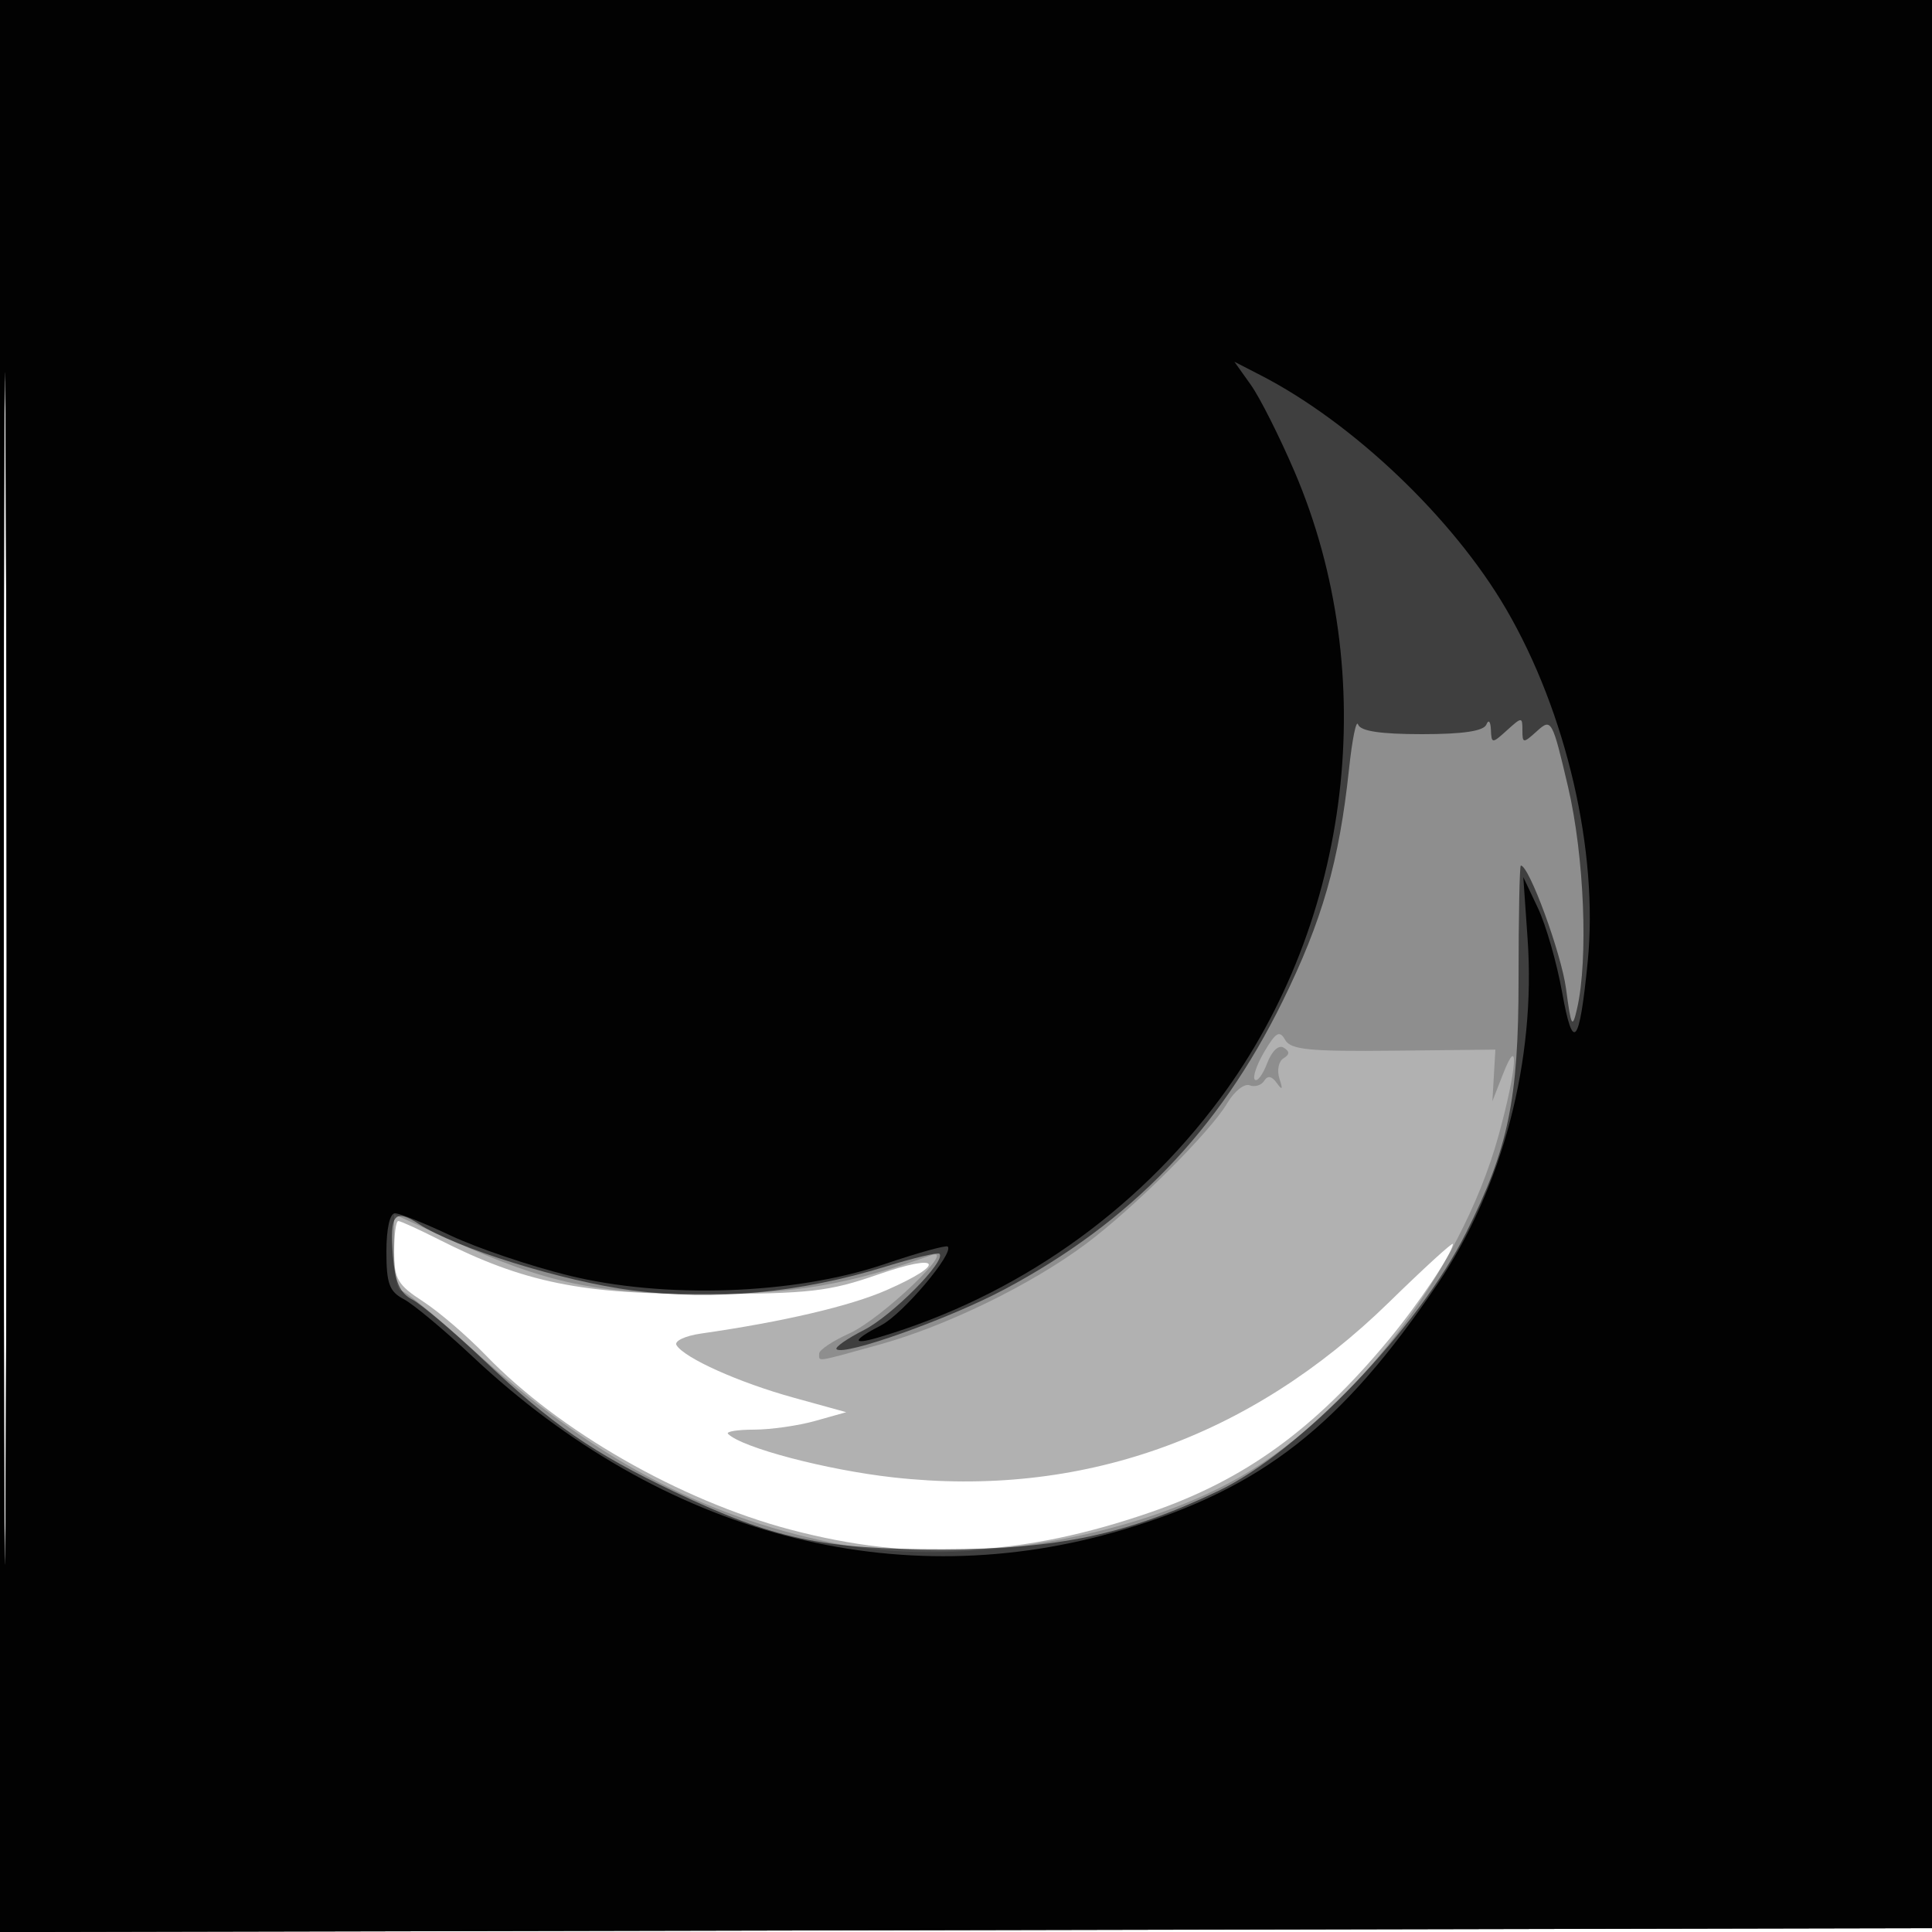
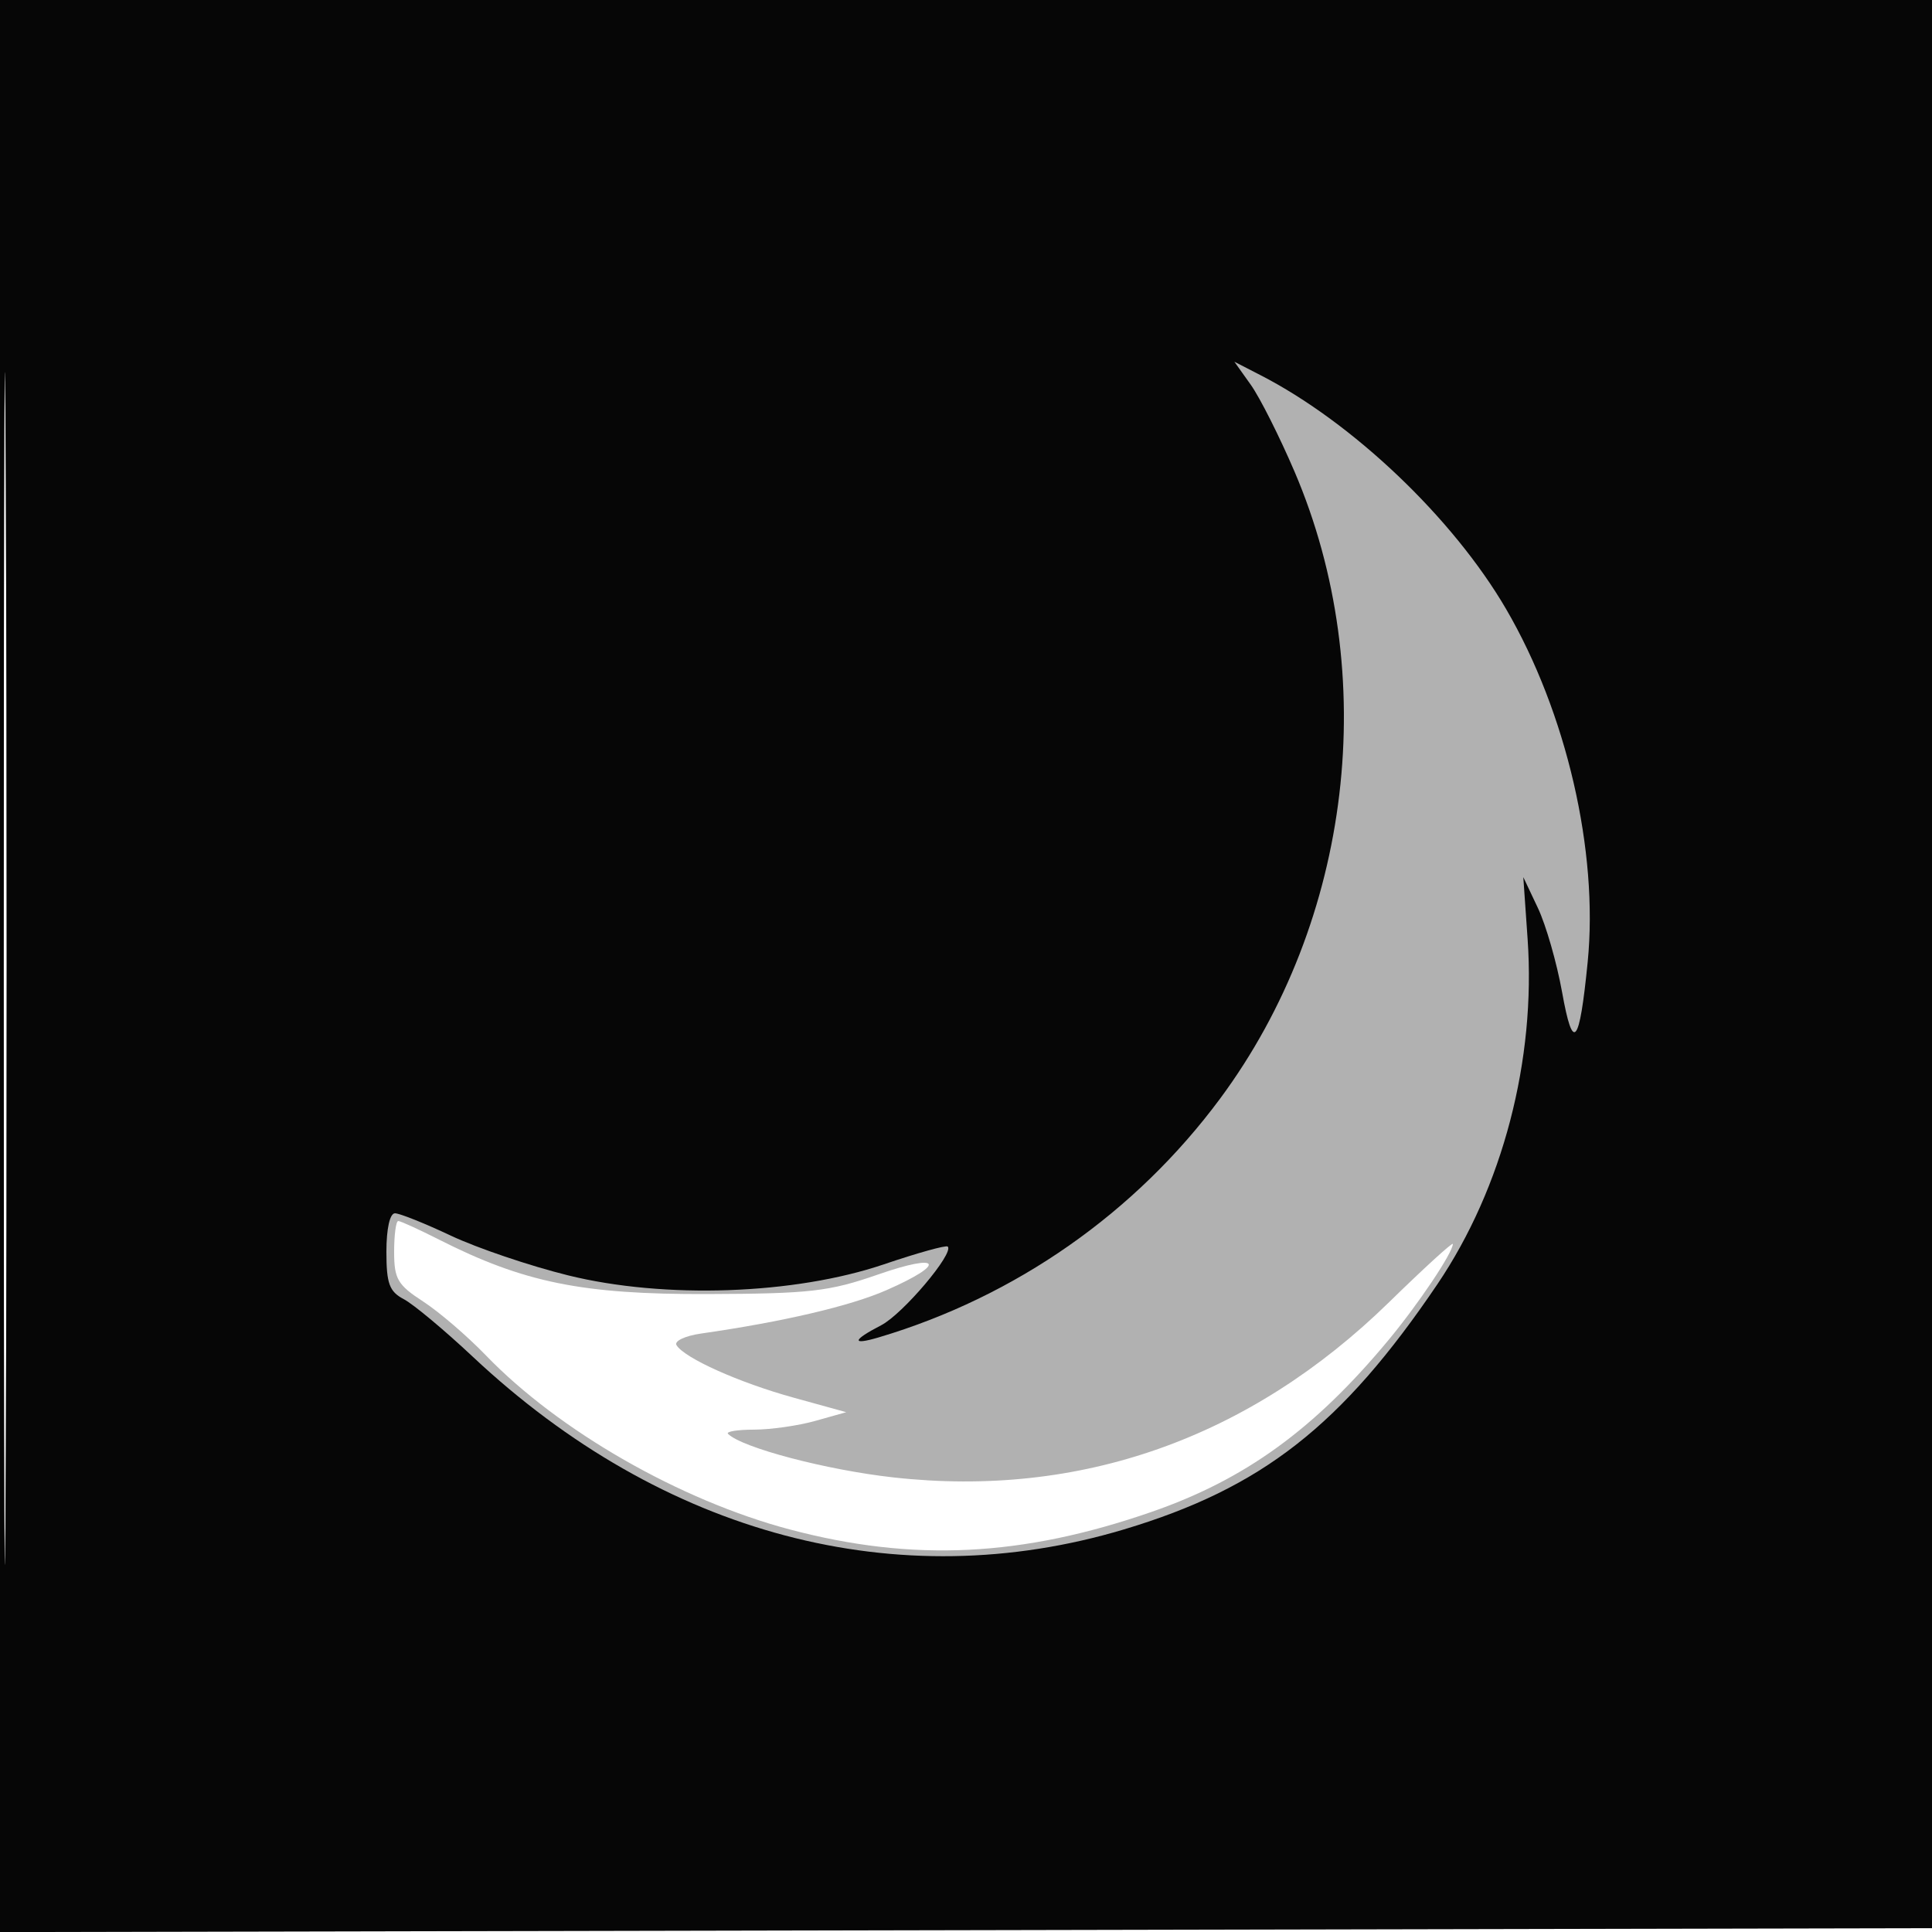
<svg xmlns="http://www.w3.org/2000/svg" width="250" height="250" version="1.1" fill="#000000">
  <path fill-opacity=".306" d="M 0 125.004 L 0 250.008 125.250 249.754 L 250.500 249.500 250.754 124.750 L 251.008 0 125.504 0 L 0 0 0 125.004 M 0.485 125.500 C 0.485 194.250, 0.604 222.228, 0.750 187.672 C 0.896 153.117, 0.896 96.867, 0.750 62.672 C 0.604 28.478, 0.485 56.750, 0.485 125.500 M 51 161.987 C 51 165.495, 51.451 166.268, 54.750 168.411 C 56.813 169.750, 60.468 172.888, 62.873 175.383 C 72.281 185.144, 88.014 194.156, 102.211 197.915 C 118.167 202.140, 132.254 201.453, 149.029 195.634 C 161.124 191.439, 170.074 184.951, 179.622 173.461 C 183.538 168.749, 187.988 162.111, 187.996 160.972 C 187.998 160.682, 184.287 164.070, 179.750 168.501 C 161.702 186.125, 139.809 193.866, 115.614 191.178 C 106.939 190.214, 96 187.333, 94.207 185.540 C 93.910 185.243, 95.429 184.997, 97.583 184.994 C 99.737 184.991, 103.300 184.482, 105.500 183.863 L 109.500 182.737 102.679 180.852 C 95.621 178.903, 88.579 175.745, 87.540 174.065 C 87.212 173.535, 88.644 172.857, 90.722 172.559 C 101.315 171.039, 110.027 169.001, 114.708 166.947 C 122.545 163.508, 121.789 162.075, 113.636 164.915 C 107.299 167.122, 104.820 167.406, 91.500 167.450 C 75.358 167.504, 67.785 165.965, 56.808 160.403 C 54.200 159.081, 51.827 158, 51.533 158 C 51.240 158, 51 159.794, 51 161.987" stroke="none" fill="#000000" fill-rule="evenodd" />
-   <path fill-opacity=".198" d="M 0 125.004 L 0 250.008 125.250 249.754 L 250.500 249.500 250.754 124.750 L 251.008 0 125.504 0 L 0 0 0 125.004 M 0.485 125.500 C 0.485 194.250, 0.604 222.228, 0.750 187.672 C 0.896 153.117, 0.896 96.867, 0.750 62.672 C 0.604 28.478, 0.485 56.750, 0.485 125.500 M 163.615 136.074 C 162.620 137.759, 162.061 139.395, 162.375 139.708 C 162.688 140.021, 163.406 139.063, 163.970 137.579 C 164.570 136, 165.456 135.164, 166.105 135.565 C 166.911 136.063, 166.902 136.443, 166.073 136.955 C 165.446 137.343, 165.215 138.524, 165.560 139.580 C 166.023 140.992, 165.932 141.141, 165.219 140.143 C 164.572 139.238, 164.031 139.140, 163.593 139.850 C 163.232 140.434, 162.378 140.698, 161.695 140.437 C 161.013 140.175, 159.714 141.214, 158.809 142.747 C 156.578 146.523, 146.635 156.414, 140.438 161.022 C 133.377 166.272, 122.464 171.587, 113.841 173.977 C 105.360 176.327, 106 176.231, 106 175.152 C 106 174.685, 107.752 173.514, 109.894 172.548 C 114.065 170.667, 124.014 161.170, 120.500 162.423 C 109.712 166.271, 102.888 167.428, 91 167.425 C 77.087 167.421, 70.660 166.046, 58.250 160.418 L 51 157.130 51 162.065 C 51 164.779, 51.398 167, 51.885 167 C 52.371 167, 56.534 170.414, 61.135 174.587 C 76.577 188.592, 90.508 196.077, 107.804 199.661 C 122.996 202.809, 144.786 199.495, 159.115 191.858 C 174.351 183.737, 188.961 164.877, 193.912 146.936 C 196.281 138.353, 196.629 133.499, 194.481 139 L 193.114 142.500 193.307 139.161 L 193.500 135.822 180.327 135.959 C 169.394 136.073, 167.007 135.834, 166.290 134.553 C 165.582 133.288, 165.099 133.563, 163.615 136.074" stroke="none" fill="#000000" fill-rule="evenodd" />
-   <path fill-opacity=".556" d="M 0 125.004 L 0 250.008 125.250 249.754 L 250.500 249.500 250.754 124.750 L 251.008 0 125.504 0 L 0 0 0 125.004 M 0.485 125.500 C 0.485 194.250, 0.604 222.228, 0.750 187.672 C 0.896 153.117, 0.896 96.867, 0.750 62.672 C 0.604 28.478, 0.485 56.750, 0.485 125.500 M 174.565 99.500 C 173.290 111.489, 171.100 119.136, 165.937 129.625 C 157.717 146.324, 146.304 158.140, 130 166.831 C 122.825 170.656, 109.185 175.518, 108.251 174.584 C 108.006 174.340, 109.606 173.221, 111.806 172.099 C 115.443 170.243, 122.474 163.140, 121.569 162.236 C 121.362 162.029, 118.237 162.773, 114.623 163.889 C 103.567 167.304, 92.403 168.352, 81.784 166.972 C 72.858 165.812, 58.979 161.495, 54.222 158.399 C 51.060 156.342, 50.415 157.111, 50.838 162.433 C 51.114 165.904, 51.734 167.317, 53.352 168.165 C 54.534 168.784, 58.685 172.300, 62.577 175.979 C 71.421 184.335, 76.759 188.024, 87.241 193.021 C 100.095 199.148, 106.408 200.503, 122 200.480 C 136.942 200.458, 145.807 198.581, 157.641 192.933 C 168.208 187.890, 183.486 171.968, 189.723 159.500 C 195.196 148.560, 196.500 142.259, 196.500 126.750 C 196.500 118.638, 196.633 112, 196.796 112 C 197.866 112, 202.034 123.362, 202.645 127.944 C 203.307 132.911, 203.459 133.182, 204.075 130.500 C 205.544 124.097, 204.998 110.740, 202.901 101.808 C 200.865 93.133, 200.746 92.920, 198.901 94.589 C 197.099 96.220, 197 96.215, 197 94.500 C 197 92.753, 196.930 92.753, 195 94.500 C 193.067 96.250, 192.997 96.247, 192.921 94.405 C 192.877 93.349, 192.617 93.057, 192.338 93.750 C 191.994 94.601, 189.331 95, 184 95 C 178.629 95, 176.032 94.607, 175.738 93.750 C 175.502 93.063, 174.974 95.650, 174.565 99.500" stroke="none" fill="#000000" fill-rule="evenodd" />
  <path fill-opacity=".968" d="M 0 125.004 L 0 250.008 125.250 249.754 L 250.500 249.500 250.754 124.750 L 251.008 0 125.504 0 L 0 0 0 125.004 M 0.485 125.500 C 0.485 194.250, 0.604 222.228, 0.750 187.672 C 0.896 153.117, 0.896 96.867, 0.750 62.672 C 0.604 28.478, 0.485 56.750, 0.485 125.500 M 161.856 49.797 C 163.027 51.442, 165.571 56.494, 167.510 61.023 C 178.738 87.256, 174.952 119.133, 157.873 142.172 C 146.927 156.937, 131.425 167.782, 113.750 173.042 C 110.137 174.117, 110.256 173.436, 114.020 171.490 C 116.818 170.043, 123.490 162.156, 122.637 161.304 C 122.430 161.096, 118.714 162.130, 114.380 163.601 C 102.817 167.524, 85.963 168.112, 73.493 165.026 C 68.547 163.802, 61.736 161.495, 58.357 159.900 C 54.978 158.305, 51.716 157, 51.107 157 C 50.446 157, 50 159.002, 50 161.965 C 50 166.097, 50.378 167.128, 52.250 168.112 C 53.487 168.762, 57.504 172.113, 61.176 175.559 C 85.768 198.639, 116.128 206.688, 145.454 197.902 C 163.285 192.560, 173.629 184.467, 185.993 166.185 C 194.445 153.688, 198.764 137.166, 197.672 121.500 L 197.114 113.500 199.006 117.500 C 200.046 119.700, 201.452 124.593, 202.131 128.374 C 203.547 136.265, 204.371 135.302, 205.444 124.500 C 206.865 110.185, 202.704 92.192, 194.870 78.777 C 188 67.015, 175.043 54.680, 163.113 48.548 L 159.727 46.807 161.856 49.797" stroke="none" fill="#000000" fill-rule="evenodd" />
</svg>